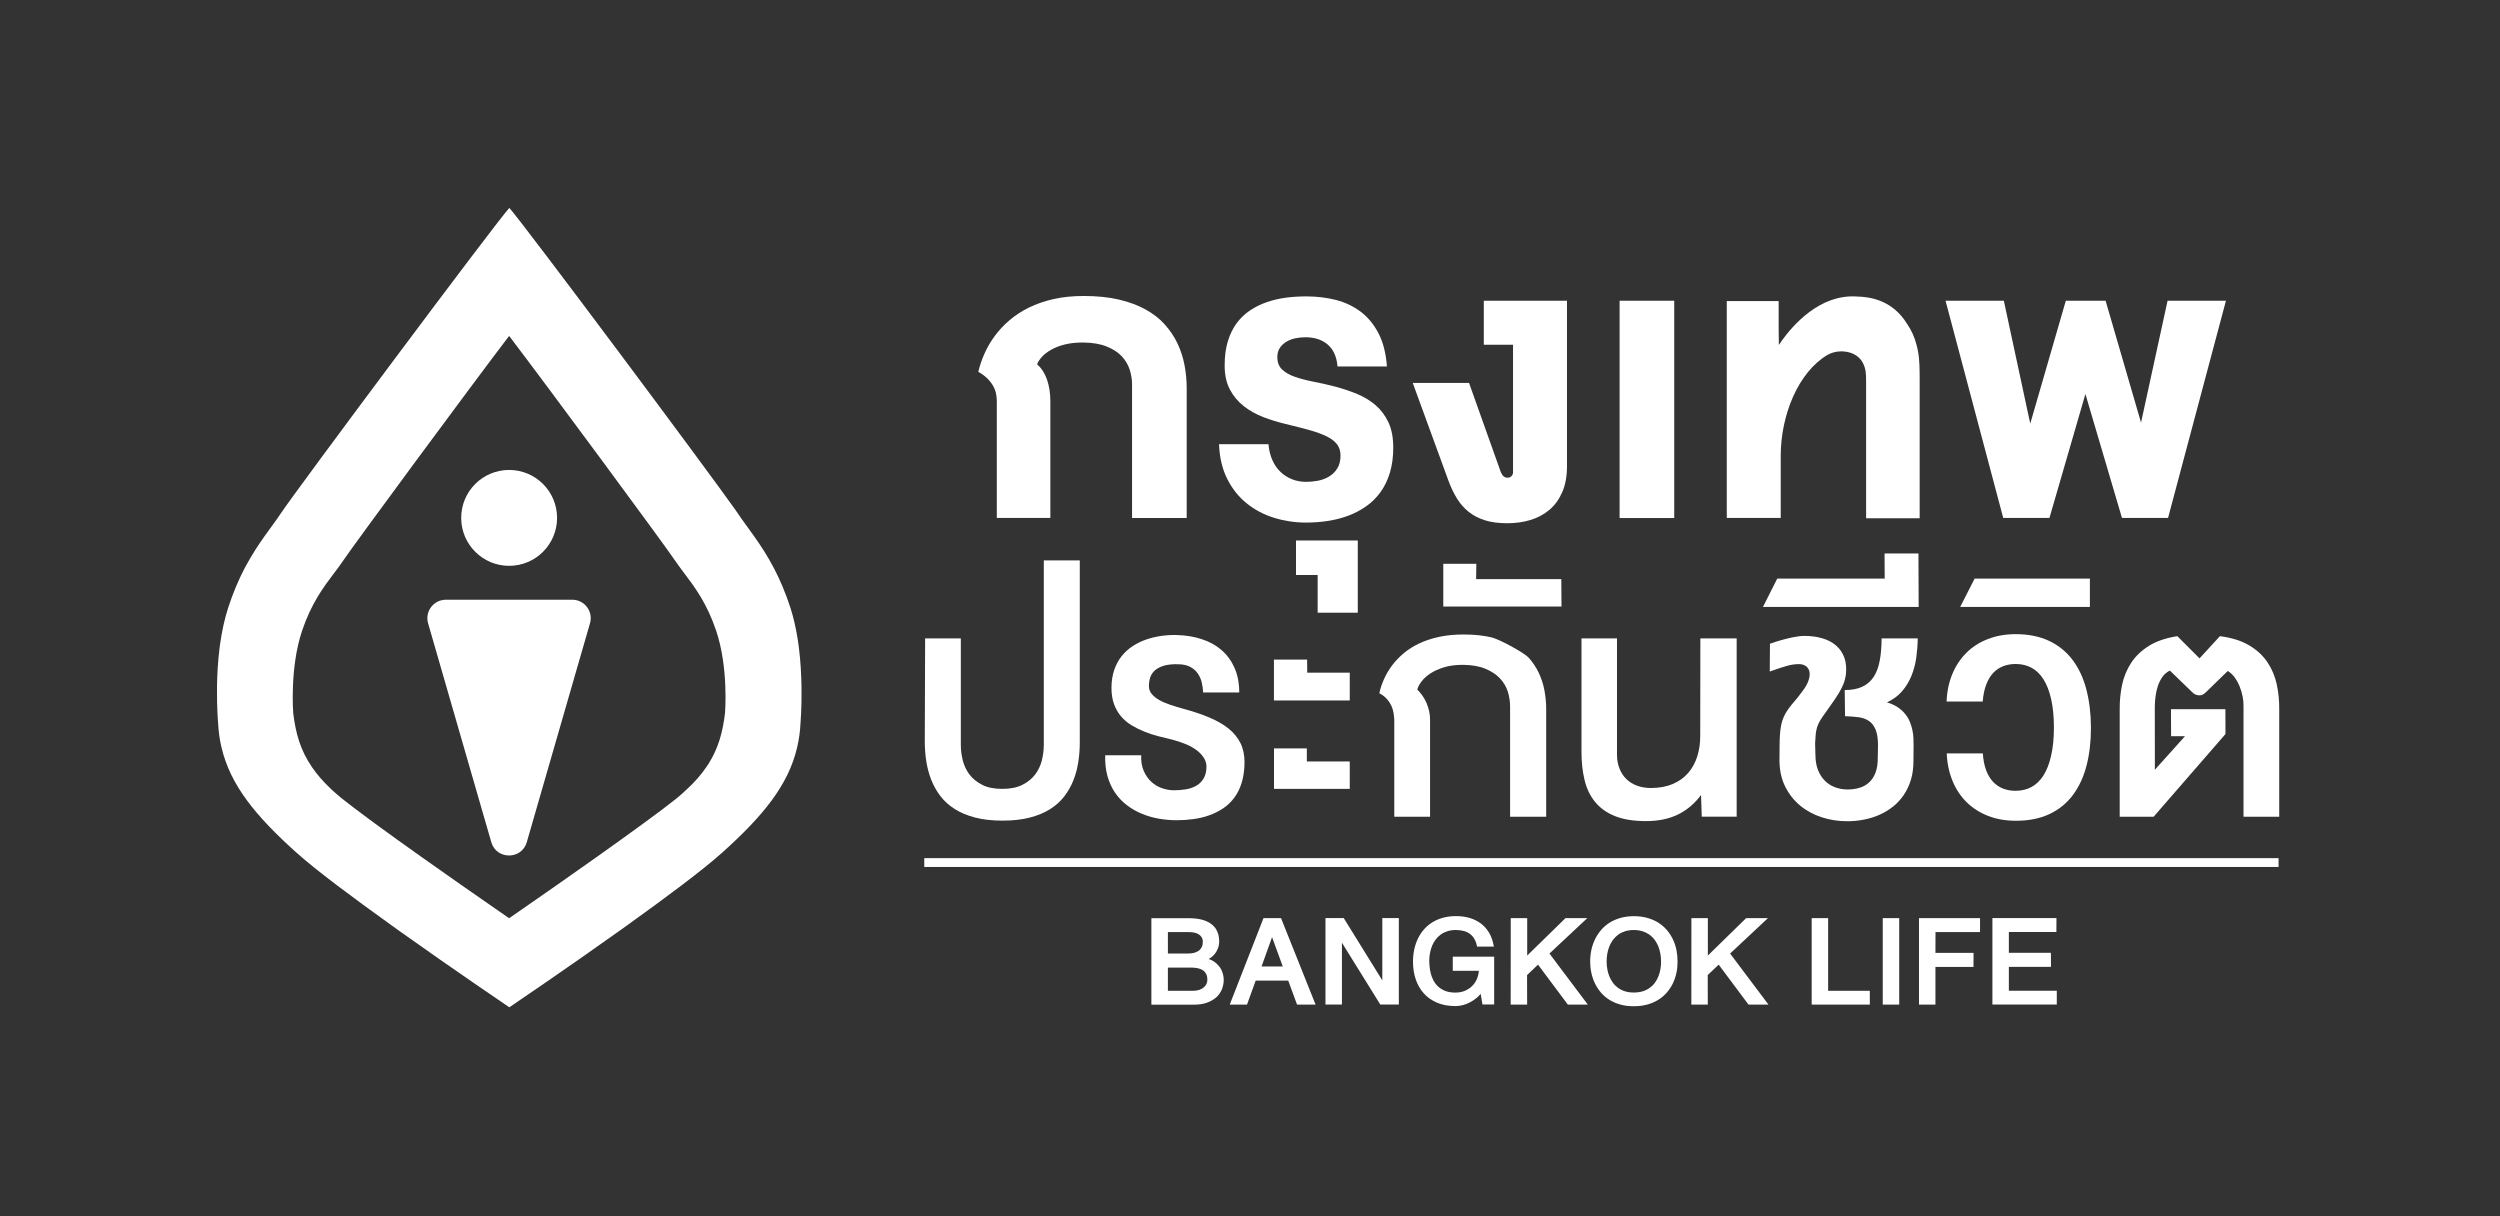
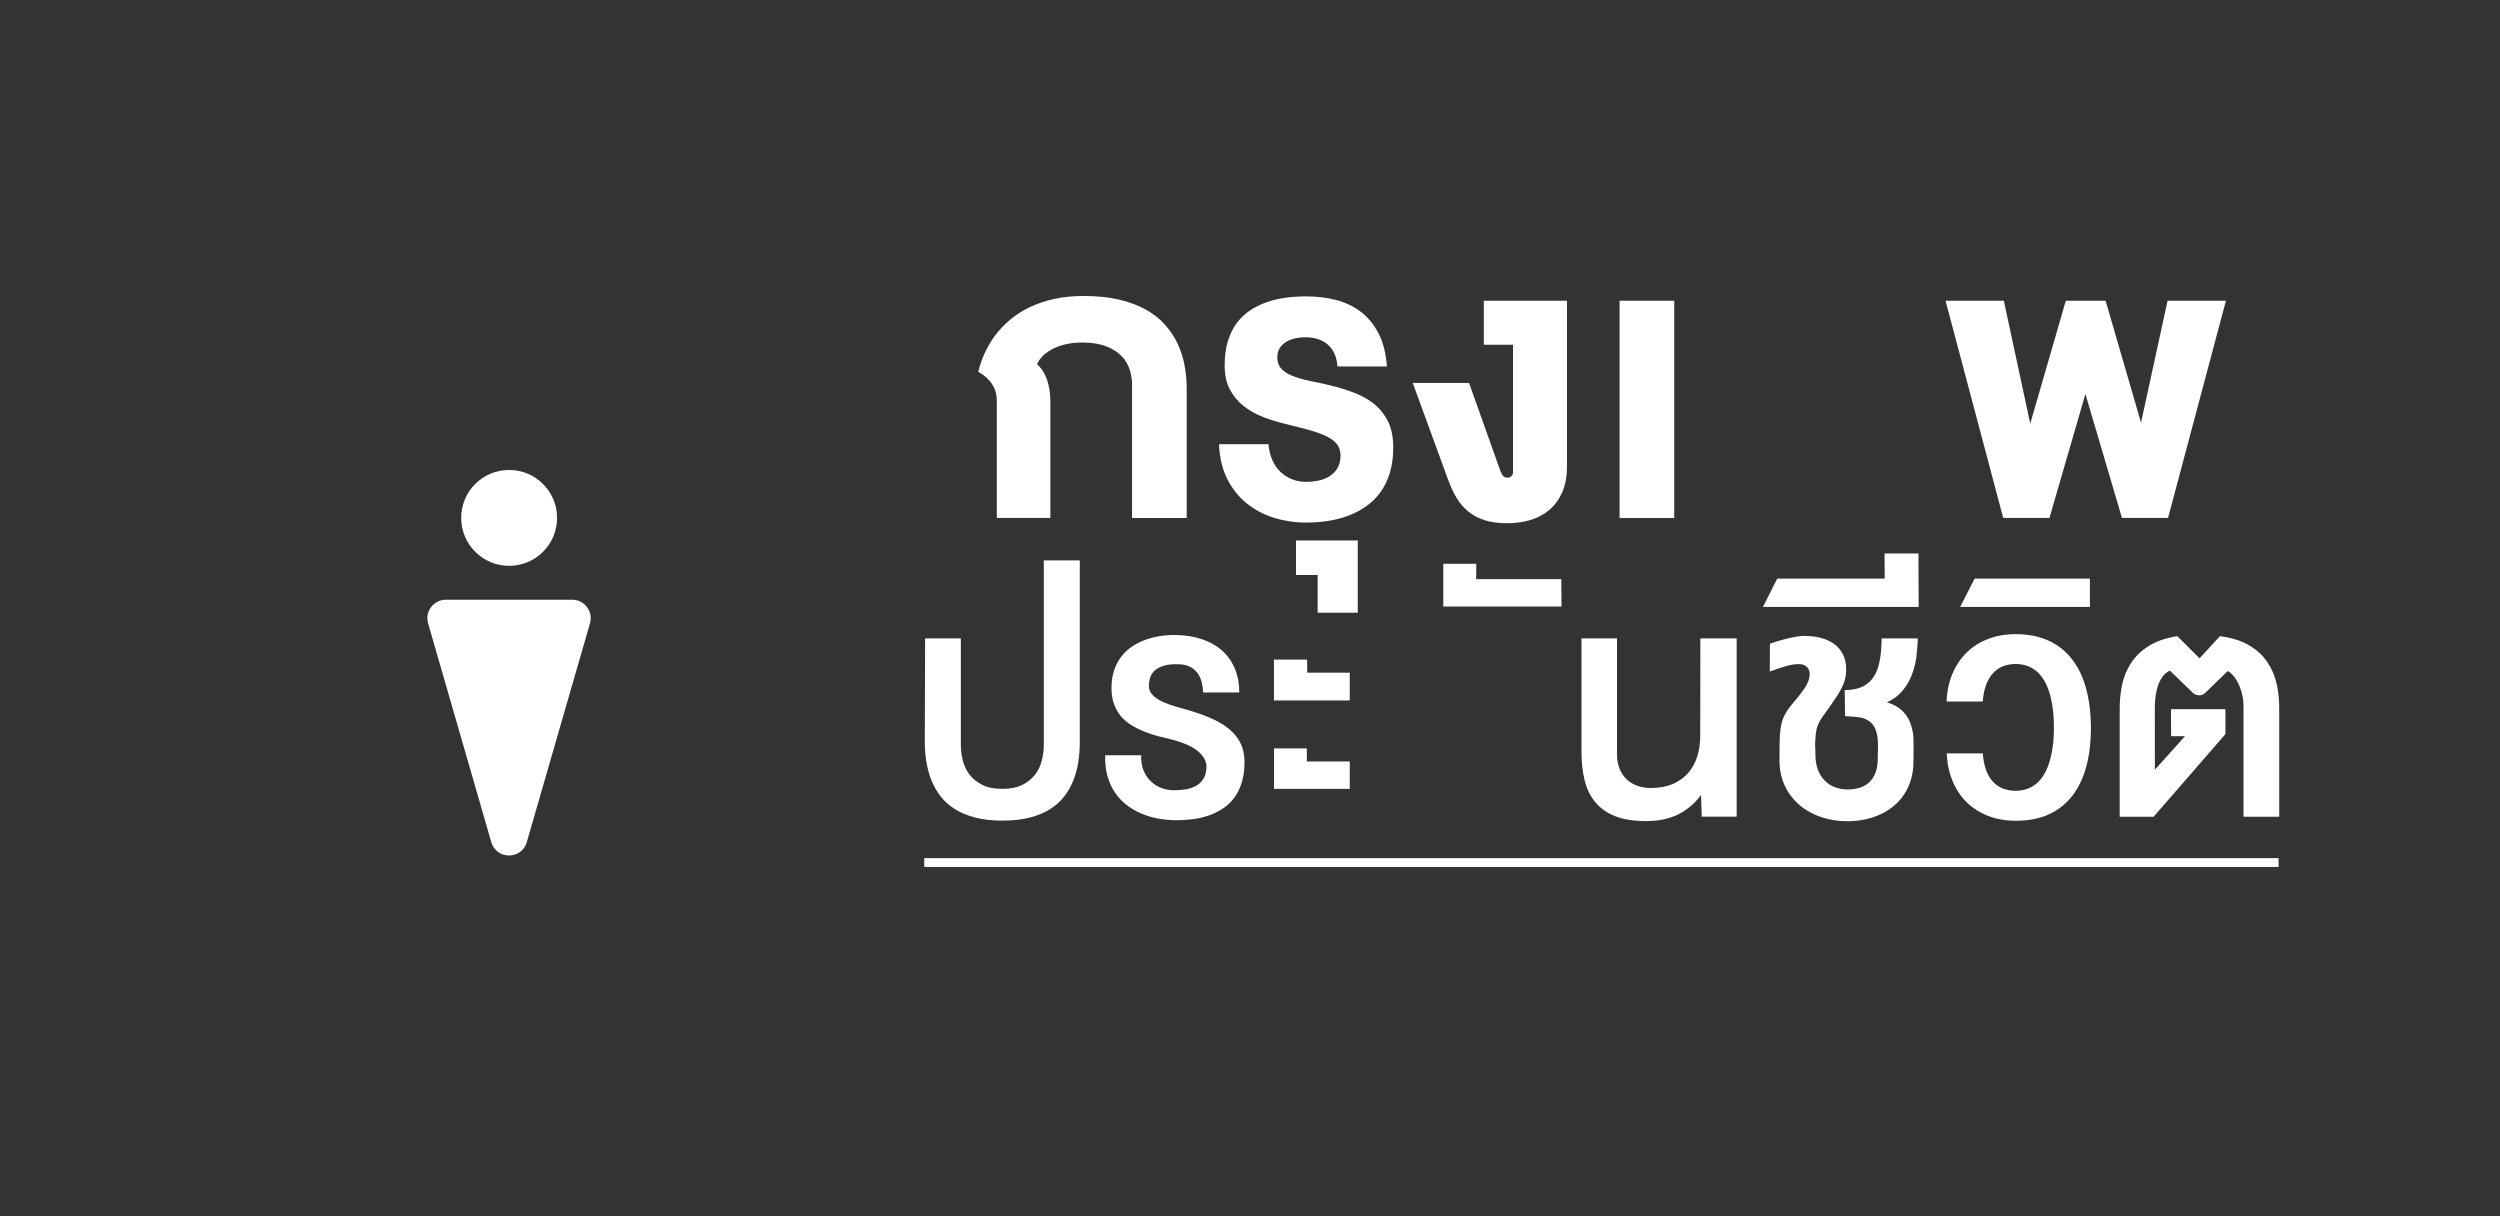
<svg xmlns="http://www.w3.org/2000/svg" version="1.1" id="Layer_1" x="0px" y="0px" viewBox="0 0 373.92 181.92" style="enable-background:new 0 0 373.92 181.92;" xml:space="preserve">
  <rect x="0" y="0" width="373.92" height="181.92" fill="#333333" stroke="none" />
  <style type="text/css">
	.st0{fill:none;}
	.st1{fill:#FFFFFF;}
</style>
  <g>
    <g>
      <g>
        <rect x="0.2" y="-1.86" class="st0" width="373.15" height="184.77" />
      </g>
    </g>
    <g>
      <g>
        <g>
          <path class="st1" d="M149.91,117.99c1.21,0,2.21-0.2,3-0.6c0.79-0.4,1.43-0.91,1.91-1.54c0.48-0.63,0.81-1.34,1.01-2.12      c0.19-0.78,0.29-1.56,0.29-2.32V83.82h5.38v27.21c0,1-0.07,1.98-0.22,2.94c-0.15,0.96-0.39,1.88-0.74,2.75      c-0.34,0.87-0.8,1.67-1.37,2.41c-0.57,0.74-1.28,1.37-2.14,1.91c-0.85,0.53-1.86,0.95-3.03,1.25c-1.17,0.3-2.52,0.45-4.06,0.45      c-1.55,0-2.91-0.15-4.09-0.46c-1.18-0.31-2.2-0.73-3.06-1.28c-0.86-0.55-1.57-1.19-2.14-1.94c-0.57-0.75-1.03-1.56-1.37-2.44      c-0.34-0.88-0.59-1.81-0.74-2.78c-0.15-0.97-0.22-1.96-0.22-2.95l0.05-15.41h5.34v15.93c0,0.76,0.1,1.54,0.29,2.32      c0.2,0.78,0.53,1.49,1.01,2.12c0.48,0.63,1.11,1.14,1.91,1.54C147.71,117.8,148.71,117.99,149.91,117.99" />
          <path class="st1" d="M171.07,115.31c0.29,0.66,0.67,1.2,1.14,1.63c0.47,0.43,1,0.75,1.59,0.95c0.59,0.2,1.18,0.31,1.77,0.31      c0.61,0,1.21-0.05,1.8-0.14c0.58-0.1,1.1-0.28,1.56-0.54c0.46-0.26,0.82-0.63,1.1-1.1c0.28-0.47,0.42-1.07,0.42-1.81      c-0.02-0.49-0.17-0.94-0.45-1.35c-0.28-0.41-0.65-0.79-1.11-1.12c-0.46-0.33-1-0.63-1.61-0.87c-0.61-0.25-1.26-0.46-1.94-0.64      c-0.69-0.16-1.39-0.33-2.11-0.52c-0.72-0.19-1.42-0.42-2.09-0.69c-0.67-0.27-1.31-0.59-1.91-0.95c-0.6-0.37-1.12-0.81-1.56-1.33      c-0.45-0.52-0.79-1.13-1.05-1.83c-0.25-0.69-0.38-1.5-0.38-2.42c0-1,0.14-1.89,0.41-2.68c0.27-0.79,0.64-1.48,1.11-2.07      c0.47-0.59,1.02-1.09,1.65-1.5c0.63-0.41,1.31-0.74,2.03-0.99c0.72-0.25,1.47-0.43,2.25-0.54s1.54-0.15,2.29-0.13      c1.35,0.03,2.59,0.23,3.74,0.61c1.15,0.37,2.14,0.91,2.97,1.63c0.83,0.72,1.48,1.6,1.95,2.66c0.47,1.06,0.71,2.29,0.71,3.69      h-5.4c-0.02-0.49-0.09-0.98-0.2-1.47c-0.12-0.49-0.31-0.94-0.58-1.34c-0.27-0.4-0.63-0.73-1.1-0.99      c-0.46-0.26-1.05-0.4-1.75-0.42c-0.89-0.03-1.63,0.04-2.21,0.21c-0.58,0.17-1.04,0.41-1.38,0.71c-0.34,0.31-0.57,0.66-0.7,1.07      c-0.13,0.41-0.19,0.83-0.19,1.28c0,0.43,0.13,0.82,0.4,1.15c0.27,0.33,0.64,0.64,1.11,0.91c0.47,0.27,1.02,0.51,1.64,0.72      c0.62,0.21,1.27,0.41,1.96,0.6c1.49,0.4,2.81,0.84,3.96,1.33c1.14,0.48,2.1,1.04,2.88,1.67c0.77,0.64,1.36,1.36,1.76,2.18      c0.4,0.82,0.59,1.77,0.59,2.85c-0.01,1.12-0.15,2.12-0.41,2.99c-0.26,0.87-0.63,1.62-1.1,2.26c-0.47,0.64-1.03,1.18-1.67,1.61      c-0.64,0.43-1.34,0.78-2.09,1.05c-0.75,0.27-1.54,0.46-2.37,0.57c-0.83,0.11-1.66,0.17-2.49,0.17c-0.92,0-1.83-0.08-2.73-0.24      c-0.89-0.16-1.74-0.41-2.55-0.75c-0.81-0.34-1.55-0.77-2.22-1.29c-0.68-0.52-1.26-1.14-1.75-1.86      c-0.49-0.72-0.86-1.54-1.12-2.47c-0.26-0.93-0.37-1.96-0.34-3.11h5.39C170.64,113.87,170.78,114.65,171.07,115.31" />
          <path class="st1" d="M190.54,104.78v-6.12h4.96l0.02,1.95h6.36v4.16H190.54z M190.55,117.99v-6.05h4.91v1.95h6.42v4.1H190.55z" />
-           <path class="st1" d="M218.88,99.44c-1.1-0.01-2.06,0.11-2.88,0.36c-0.82,0.25-1.51,0.56-2.08,0.94      c-0.57,0.38-1.01,0.79-1.33,1.22c-0.32,0.43-0.53,0.83-0.61,1.19c0.26,0.24,0.52,0.53,0.75,0.87c0.24,0.33,0.44,0.7,0.62,1.1      c0.17,0.4,0.31,0.82,0.41,1.27c0.1,0.45,0.14,0.91,0.13,1.39v14.38h-5.35v-14.44c-0.01-0.36-0.05-0.73-0.11-1.1      c-0.06-0.37-0.18-0.73-0.34-1.09c-0.17-0.35-0.39-0.69-0.68-1.01c-0.29-0.32-0.66-0.6-1.11-0.84c0.16-0.72,0.4-1.44,0.72-2.14      c0.32-0.71,0.72-1.39,1.21-2.04c0.49-0.65,1.08-1.26,1.75-1.82c0.67-0.56,1.45-1.05,2.33-1.46c0.88-0.41,1.87-0.74,2.96-0.97      c1.09-0.23,2.3-0.35,3.62-0.35c1.57,0,2.96,0.14,4.19,0.43c1.22,0.29,4.91,2.32,5.54,3.02c0.63,0.7,1.14,1.46,1.53,2.29      c0.39,0.83,0.68,1.71,0.85,2.63c0.17,0.92,0.26,1.86,0.26,2.81v16.08h-5.4v-16.52c0-0.75-0.12-1.49-0.35-2.22      c-0.23-0.73-0.63-1.39-1.18-1.97c-0.55-0.58-1.27-1.06-2.16-1.42C221.28,99.65,220.18,99.46,218.88,99.44" />
          <polygon class="st1" points="215.87,90.72 215.87,84.33 220.81,84.33 220.78,86.62 233.52,86.62 233.55,90.72     " />
          <path class="st1" d="M254.53,122.16l-0.11-3.26c-0.94,1.28-2.09,2.25-3.44,2.92c-1.35,0.66-2.94,0.99-4.77,0.99      c-1.88,0-3.43-0.25-4.67-0.75c-1.24-0.5-2.23-1.21-2.97-2.12c-0.74-0.91-1.27-2-1.57-3.27c-0.31-1.27-0.46-2.67-0.46-4.19V95.48      h5.31v17.49c0.01,0.73,0.14,1.4,0.38,2c0.24,0.6,0.58,1.12,1.02,1.55c0.44,0.43,0.97,0.76,1.59,0.99      c0.62,0.23,1.31,0.35,2.07,0.35c1.25,0,2.34-0.2,3.27-0.59c0.93-0.4,1.7-0.95,2.31-1.65c0.61-0.7,1.07-1.54,1.37-2.5      c0.3-0.96,0.45-2.01,0.44-3.13l0.02-14.51h5.43v26.67H254.53z" />
          <path class="st1" d="M280.89,111.54c0-1-0.11-1.78-0.34-2.36c-0.23-0.58-0.55-1.02-0.98-1.32c-0.42-0.3-0.94-0.5-1.55-0.58      c-0.61-0.08-1.29-0.14-2.06-0.16l-0.05-3.91c1.04,0,1.91-0.16,2.61-0.49c0.7-0.32,1.27-0.81,1.7-1.45      c0.43-0.64,0.74-1.45,0.92-2.42c0.19-0.97,0.28-2.09,0.29-3.37h5.4c-0.01,0.97-0.09,1.94-0.22,2.91      c-0.14,0.96-0.38,1.87-0.73,2.72c-0.35,0.85-0.82,1.62-1.41,2.3c-0.59,0.68-1.34,1.22-2.24,1.64c0.64,0.19,1.18,0.44,1.62,0.74      c0.45,0.3,0.82,0.64,1.11,1.01c0.3,0.37,0.53,0.76,0.7,1.18c0.17,0.41,0.3,0.83,0.38,1.25c0.09,0.42,0.14,0.83,0.15,1.23      c0.02,0.4,0.02,0.76,0.02,1.1l-0.02,2.16c0.01,1.04-0.11,1.99-0.36,2.84c-0.25,0.86-0.61,1.62-1.06,2.3      c-0.45,0.67-0.99,1.26-1.61,1.76c-0.62,0.5-1.31,0.91-2.04,1.24c-0.74,0.33-1.52,0.57-2.34,0.73c-0.82,0.16-1.65,0.24-2.5,0.24      c-1.3,0-2.56-0.19-3.77-0.58c-1.21-0.39-2.29-0.96-3.23-1.73c-0.94-0.77-1.69-1.72-2.26-2.85c-0.57-1.13-0.86-2.45-0.87-3.94      l0.02-2.16c0-0.68,0.02-1.27,0.06-1.78c0.04-0.51,0.1-0.96,0.18-1.36c0.08-0.4,0.19-0.76,0.33-1.08c0.14-0.33,0.3-0.64,0.5-0.95      c0.19-0.31,0.43-0.62,0.69-0.95c0.26-0.32,0.57-0.69,0.92-1.1c0.26-0.33,0.49-0.63,0.69-0.9c0.21-0.27,0.38-0.53,0.53-0.77      c0.15-0.24,0.27-0.49,0.37-0.74c0.1-0.25,0.16-0.51,0.21-0.79c0.04-0.27,0.03-0.51-0.02-0.73c-0.06-0.22-0.16-0.42-0.3-0.58      c-0.14-0.17-0.32-0.29-0.53-0.38c-0.2-0.09-0.44-0.13-0.71-0.13c-0.3,0-0.59,0.02-0.87,0.06c-0.29,0.04-0.6,0.11-0.94,0.2      c-0.34,0.09-0.72,0.21-1.14,0.35c-0.42,0.14-0.9,0.31-1.44,0.5l0.03-4.16c0.54-0.19,1.07-0.36,1.59-0.51      c0.52-0.15,1-0.27,1.45-0.37c0.45-0.1,0.84-0.17,1.2-0.22c0.36-0.05,0.64-0.07,0.85-0.07c1.01,0,1.92,0.12,2.74,0.36      c0.82,0.24,1.51,0.6,2.07,1.09c0.56,0.49,0.97,1.1,1.23,1.82c0.26,0.73,0.33,1.6,0.22,2.59c-0.08,0.49-0.2,0.95-0.38,1.38      c-0.18,0.43-0.41,0.89-0.7,1.36c-0.29,0.47-0.63,0.99-1.03,1.55c-0.4,0.56-0.86,1.21-1.38,1.95c-0.27,0.39-0.48,0.74-0.62,1.06      c-0.14,0.31-0.24,0.62-0.3,0.92c-0.06,0.3-0.1,0.61-0.12,0.93c-0.02,0.32-0.04,0.67-0.07,1.07l0.05,1.75      c0,0.83,0.13,1.56,0.37,2.2c0.25,0.64,0.59,1.18,1.03,1.62c0.43,0.44,0.94,0.77,1.53,0.99c0.59,0.22,1.21,0.33,1.88,0.33      c0.64,0,1.23-0.08,1.78-0.25c0.55-0.16,1.03-0.43,1.44-0.81c0.41-0.38,0.73-0.86,0.96-1.47c0.23-0.6,0.34-1.35,0.33-2.23      L280.89,111.54z" />
          <polygon class="st1" points="265.82,86.54 281.89,86.54 281.87,82.78 286.94,82.78 286.97,90.78 263.68,90.78     " />
          <path class="st1" d="M307.2,108.81c0-1.62-0.14-3.03-0.41-4.23c-0.27-1.2-0.65-2.18-1.14-2.96c-0.49-0.78-1.09-1.36-1.79-1.74      c-0.7-0.38-1.5-0.57-2.38-0.57c-0.67,0-1.29,0.11-1.86,0.33c-0.57,0.22-1.07,0.55-1.5,1.01c-0.43,0.46-0.78,1.04-1.05,1.75      c-0.27,0.71-0.44,1.55-0.52,2.53h-5.4c0.05-1.49,0.34-2.86,0.85-4.1c0.51-1.24,1.22-2.3,2.11-3.19      c0.89-0.89,1.97-1.58,3.22-2.06c1.25-0.49,2.64-0.73,4.16-0.73c1.92,0,3.58,0.34,5,1.01c1.41,0.67,2.58,1.62,3.5,2.84      c0.92,1.22,1.61,2.69,2.06,4.41c0.45,1.72,0.68,3.62,0.69,5.72c0,2.1-0.22,4-0.67,5.72c-0.45,1.72-1.14,3.18-2.06,4.4      c-0.92,1.22-2.09,2.16-3.5,2.82c-1.41,0.66-3.08,0.99-5,0.99c-1.52,0-2.91-0.24-4.16-0.73c-1.25-0.49-2.32-1.17-3.22-2.06      c-0.89-0.89-1.6-1.95-2.1-3.19c-0.51-1.24-0.8-2.61-0.86-4.1h5.4c0.06,0.98,0.23,1.81,0.49,2.52c0.26,0.7,0.61,1.28,1.04,1.74      c0.43,0.45,0.93,0.79,1.5,1.01c0.57,0.22,1.19,0.33,1.86,0.33c0.88,0,1.67-0.19,2.37-0.56c0.7-0.38,1.31-0.95,1.8-1.73      c0.5-0.78,0.88-1.76,1.15-2.95C307.06,111.82,307.2,110.42,307.2,108.81" />
          <polygon class="st1" points="293.18,90.78 295.34,86.54 312.58,86.54 312.58,90.78     " />
          <path class="st1" d="M322.11,122.16h-5.07v-16.08c-0.01-1.25,0.11-2.47,0.36-3.67c0.26-1.2,0.71-2.29,1.36-3.28      c0.65-0.99,1.53-1.83,2.65-2.53c1.12-0.7,2.53-1.18,4.25-1.45l3.32,3.32l3.05-3.32c1.77,0.23,3.23,0.69,4.38,1.38      c1.16,0.69,2.07,1.53,2.73,2.53c0.67,0.99,1.13,2.1,1.39,3.3c0.26,1.21,0.38,2.45,0.37,3.72v16.08h-5.34v-16.52      c0.01-0.44-0.03-0.93-0.13-1.45c-0.1-0.52-0.25-1.02-0.45-1.52c-0.2-0.49-0.45-0.94-0.75-1.36c-0.3-0.41-0.64-0.73-1.03-0.95      l-3.35,3.26c-0.11,0.09-0.23,0.18-0.36,0.26c-0.14,0.08-0.31,0.12-0.51,0.12c-0.23,0-0.44-0.04-0.61-0.12      c-0.17-0.08-0.3-0.17-0.39-0.26l-3.43-3.32c-0.45,0.21-0.81,0.52-1.1,0.91c-0.28,0.4-0.51,0.84-0.68,1.33      c-0.17,0.49-0.29,1.01-0.36,1.55c-0.07,0.54-0.11,1.05-0.12,1.54l0.01,9.5l4.51-5.02h-2.08l-0.02-4.04h8.14l0.01,3.72      L322.11,122.16z" />
        </g>
        <rect x="138.24" y="128.35" class="st1" width="202.56" height="1.32" />
-         <path class="st1" d="M287.02,150.26h2.46v-5.64h5.69l0.01-2.1h-5.7l0.01-3.11h6.66v-2.09h-9.13V150.26z M191.61,137.32h-2.63     l-5.01,12.83l-0.04,0.11h2.58l1.3-3.59h4.87l1.3,3.54l0.02,0.05h2.77l-5.15-12.89L191.61,137.32z M188.69,144.55l1.57-4.38     l1.6,4.38H188.69z M182.35,144.54c-0.22-0.28-0.49-0.53-0.78-0.73c-0.24-0.16-0.51-0.29-0.8-0.37c0.23-0.12,0.43-0.27,0.61-0.43     c0.22-0.2,0.4-0.43,0.55-0.68c0.14-0.24,0.25-0.49,0.32-0.74c0.07-0.26,0.1-0.5,0.1-0.74c0-0.46-0.06-0.87-0.17-1.22     c-0.12-0.35-0.28-0.67-0.49-0.93c-0.21-0.26-0.46-0.48-0.75-0.66c-0.28-0.17-0.6-0.31-0.94-0.42c-0.34-0.11-0.7-0.18-1.07-0.22     c-0.38-0.04-0.77-0.07-1.15-0.07h-5.57v12.94h6.29c0.8,0,1.49-0.1,2.05-0.31c0.57-0.21,1.04-0.49,1.41-0.83     c0.37-0.35,0.64-0.75,0.81-1.19c0.17-0.45,0.26-0.91,0.26-1.38c0-0.36-0.06-0.72-0.18-1.07     C182.74,145.13,182.57,144.82,182.35,144.54z M174.68,139.41h3.1c0.32,0,0.62,0.03,0.89,0.09c0.26,0.06,0.49,0.15,0.67,0.28     c0.18,0.12,0.32,0.28,0.42,0.46c0.1,0.19,0.15,0.41,0.14,0.67c0,0.22-0.04,0.44-0.11,0.64c-0.08,0.2-0.2,0.38-0.37,0.54     c-0.17,0.16-0.4,0.29-0.69,0.38c-0.29,0.1-0.65,0.15-1.08,0.15h-2.97V139.41z M180.45,147.16c-0.09,0.19-0.23,0.37-0.4,0.52     c-0.18,0.15-0.39,0.27-0.66,0.37c-0.26,0.09-0.56,0.14-0.9,0.14h-3.81v-3.47h3.47c0.35,0,0.68,0.03,0.98,0.09     c0.29,0.06,0.55,0.16,0.77,0.3c0.21,0.14,0.38,0.33,0.5,0.56c0.12,0.23,0.18,0.52,0.18,0.86     C180.59,146.76,180.55,146.96,180.45,147.16z M206.76,146.65l-5.76-9.3l-0.02-0.04h-2.73v12.94h2.46v-9.25l5.74,9.25h2.77v-12.94     h-2.47V146.65z M300.46,148.19v-3.58h6.3l-0.01-2.1h-6.29v-3.11h7.11l0.01-2.09H298v12.94h9.63v-2.07H300.46z M250.2,140.47     c-0.24-0.5-0.54-0.96-0.9-1.38c-0.36-0.42-0.79-0.78-1.27-1.09c-0.48-0.3-1.04-0.54-1.64-0.71c-0.61-0.17-1.29-0.26-2.01-0.26     c-0.72,0-1.39,0.09-2,0.26c-0.6,0.17-1.15,0.41-1.63,0.71c-0.48,0.3-0.91,0.67-1.27,1.09c-0.36,0.42-0.67,0.89-0.91,1.38     c-0.24,0.5-0.43,1.04-0.55,1.6c-0.12,0.56-0.18,1.15-0.18,1.73c0,0.58,0.06,1.16,0.18,1.72c0.12,0.55,0.3,1.09,0.54,1.58     c0.24,0.49,0.54,0.95,0.9,1.37c0.36,0.42,0.79,0.78,1.27,1.08c0.49,0.3,1.04,0.54,1.63,0.7c0.6,0.17,1.27,0.25,2,0.25     c0.73,0,1.4-0.08,2.01-0.25c0.6-0.16,1.15-0.4,1.64-0.7c0.48-0.3,0.91-0.66,1.28-1.08c0.36-0.42,0.67-0.88,0.91-1.37     c0.24-0.5,0.42-1.03,0.54-1.58c0.12-0.56,0.17-1.14,0.17-1.72c0-0.59-0.06-1.17-0.17-1.73     C250.62,141.5,250.44,140.96,250.2,140.47z M248.35,144.95c-0.07,0.38-0.17,0.75-0.31,1.09c-0.14,0.35-0.32,0.67-0.53,0.96     c-0.21,0.29-0.47,0.54-0.78,0.76c-0.3,0.22-0.65,0.39-1.04,0.51c-0.39,0.12-0.83,0.18-1.33,0.18c-0.48,0-0.92-0.06-1.31-0.18     c-0.38-0.12-0.73-0.29-1.03-0.51c-0.29-0.21-0.56-0.47-0.77-0.76c-0.21-0.29-0.4-0.61-0.54-0.96c-0.14-0.35-0.25-0.72-0.31-1.09     c-0.07-0.38-0.1-0.77-0.1-1.15c0-0.39,0.03-0.78,0.1-1.16c0.07-0.38,0.17-0.75,0.31-1.1c0.14-0.35,0.32-0.68,0.54-0.97     c0.22-0.29,0.48-0.55,0.77-0.77c0.3-0.22,0.65-0.39,1.03-0.51c0.38-0.12,0.82-0.19,1.3-0.19c0.49,0,0.93,0.06,1.32,0.19     c0.39,0.12,0.74,0.3,1.04,0.51c0.3,0.22,0.56,0.48,0.78,0.77c0.21,0.29,0.39,0.62,0.54,0.97c0.14,0.35,0.24,0.72,0.31,1.1     c0.07,0.39,0.1,0.78,0.1,1.16C248.45,144.17,248.42,144.56,248.35,144.95z M273.43,148.19v-10.87h-2.46v12.94h8.7l-0.01-2.07     H273.43z M264.43,137.32h-3.26l-5.73,5.6v-5.6h-2.46l-0.01,12.94h2.46l-0.01-4.42l1.64-1.56l4.44,5.95l0.02,0.03h2.99l-5.74-7.64     L264.43,137.32z M237.26,137.46l0.15-0.14h-3.26l-5.73,5.6v-5.6h-2.46l-0.01,12.94h2.46l-0.01-4.42l1.64-1.56l4.44,5.95     l0.02,0.03h2.99l-5.74-7.64L237.26,137.46z M281.6,150.26h2.46v-12.94h-2.46V150.26z M217.29,145.2h3.9     c-0.03,0.4-0.12,0.79-0.27,1.17c-0.17,0.41-0.4,0.77-0.7,1.07c-0.3,0.31-0.66,0.55-1.09,0.74c-0.42,0.18-0.9,0.28-1.44,0.28     c-0.48,0-0.92-0.06-1.29-0.17c-0.37-0.11-0.71-0.28-1-0.48c-0.29-0.21-0.54-0.46-0.74-0.74c-0.21-0.3-0.37-0.61-0.5-0.96     c-0.13-0.35-0.23-0.74-0.29-1.14c-0.06-0.41-0.09-0.83-0.1-1.26c0-0.4,0.04-0.8,0.11-1.17c0.07-0.38,0.18-0.75,0.32-1.09     c0.14-0.34,0.32-0.66,0.54-0.94c0.21-0.28,0.47-0.53,0.76-0.74c0.29-0.21,0.62-0.37,1-0.49c0.37-0.12,0.79-0.18,1.25-0.18     c0.42,0,0.81,0.05,1.16,0.14c0.35,0.09,0.66,0.24,0.93,0.43c0.26,0.19,0.49,0.44,0.67,0.75c0.18,0.3,0.32,0.68,0.4,1.1l0.01,0.06     h2.52l-0.02-0.09c-0.13-0.74-0.36-1.4-0.68-1.95c-0.33-0.56-0.74-1.03-1.23-1.4c-0.49-0.37-1.06-0.65-1.68-0.84     c-0.63-0.18-1.32-0.28-2.05-0.28c-0.7,0-1.35,0.08-1.93,0.24c-0.59,0.16-1.13,0.39-1.6,0.68c-0.47,0.29-0.9,0.65-1.26,1.06     c-0.36,0.41-0.67,0.88-0.91,1.38c-0.24,0.5-0.43,1.05-0.55,1.63c-0.13,0.58-0.19,1.2-0.19,1.82c0,0.93,0.13,1.81,0.4,2.62     c0.27,0.81,0.67,1.52,1.2,2.11c0.53,0.6,1.2,1.07,1.99,1.41c0.79,0.34,1.73,0.51,2.78,0.51c0.35,0,0.71-0.05,1.06-0.14     c0.36-0.09,0.71-0.22,1.05-0.4c0.34-0.17,0.66-0.38,0.96-0.62c0.25-0.21,0.48-0.43,0.68-0.67l0.27,1.59h1.75v-7.15h-6.19V145.2z" />
        <g>
          <path class="st1" d="M162.09,51.23c-1.04-0.01-1.97,0.08-2.78,0.28c-0.81,0.2-1.5,0.46-2.07,0.79      c-0.57,0.32-1.04,0.68-1.39,1.06c-0.35,0.39-0.6,0.76-0.73,1.12c0.67,0.61,1.17,1.38,1.49,2.33c0.32,0.95,0.49,2.02,0.49,3.22      v17.44h-8.01V59.96c0-0.36-0.04-0.73-0.12-1.11c-0.08-0.38-0.22-0.76-0.43-1.13c-0.21-0.37-0.49-0.74-0.85-1.1      c-0.36-0.36-0.82-0.7-1.37-1.01c0.22-0.92,0.53-1.83,0.94-2.75c0.41-0.92,0.92-1.79,1.54-2.63c0.62-0.84,1.35-1.62,2.2-2.34      c0.84-0.72,1.81-1.35,2.9-1.89c1.09-0.53,2.32-0.96,3.68-1.27c1.36-0.31,2.87-0.46,4.52-0.46c1.96,0,3.7,0.18,5.22,0.53      c1.52,0.35,2.85,0.85,3.99,1.47c1.14,0.63,2.11,1.37,2.89,2.25c0.79,0.87,1.42,1.82,1.91,2.84c0.48,1.02,0.84,2.1,1.05,3.23      c0.22,1.14,0.33,2.29,0.33,3.46v19.43h-8.17V57.5c0-0.75-0.12-1.49-0.36-2.23c-0.24-0.74-0.64-1.41-1.2-2      c-0.56-0.59-1.3-1.07-2.23-1.44C164.6,51.45,163.45,51.25,162.09,51.23" />
          <path class="st1" d="M189.73,66.48c0.08,0.88,0.27,1.66,0.58,2.35c0.31,0.69,0.71,1.28,1.21,1.75c0.5,0.48,1.07,0.84,1.72,1.1      c0.65,0.26,1.36,0.39,2.14,0.39c0.57,0,1.15-0.06,1.75-0.17c0.6-0.12,1.15-0.32,1.65-0.62c0.5-0.3,0.91-0.7,1.23-1.21      c0.32-0.51,0.49-1.15,0.49-1.93c0-0.66-0.17-1.21-0.5-1.66c-0.34-0.45-0.85-0.85-1.53-1.19c-0.68-0.34-1.54-0.66-2.57-0.95      c-1.03-0.29-2.25-0.6-3.66-0.94c-1.14-0.27-2.25-0.62-3.33-1.03c-1.08-0.42-2.05-0.97-2.9-1.64c-0.85-0.67-1.54-1.49-2.06-2.48      c-0.52-0.98-0.78-2.18-0.78-3.6c0-1.37,0.16-2.58,0.48-3.62c0.32-1.05,0.77-1.95,1.33-2.71c0.57-0.76,1.24-1.4,2.01-1.91      c0.77-0.51,1.61-0.92,2.52-1.23c0.9-0.31,1.85-0.53,2.85-0.66c0.99-0.13,2-0.19,3.02-0.19c1.56,0,3.04,0.18,4.43,0.53      c1.39,0.36,2.63,0.95,3.72,1.77c1.08,0.82,1.97,1.91,2.66,3.24c0.69,1.34,1.11,2.98,1.25,4.94h-7.39      c-0.12-1.45-0.6-2.53-1.46-3.27c-0.86-0.74-1.98-1.1-3.36-1.1c-0.45,0-0.92,0.05-1.41,0.14c-0.49,0.1-0.94,0.26-1.34,0.49      c-0.41,0.23-0.75,0.53-1.02,0.91c-0.27,0.38-0.41,0.86-0.41,1.42c0,0.8,0.24,1.43,0.73,1.88c0.48,0.45,1.13,0.82,1.93,1.09      c0.8,0.28,1.72,0.52,2.76,0.72c1.04,0.2,2.11,0.44,3.22,0.73c1.16,0.31,2.27,0.68,3.31,1.11c1.04,0.43,1.97,1,2.77,1.69      c0.8,0.7,1.44,1.56,1.91,2.57c0.47,1.02,0.71,2.27,0.71,3.75c0,1.41-0.17,2.67-0.51,3.78c-0.34,1.11-0.81,2.08-1.41,2.9      c-0.6,0.83-1.31,1.53-2.14,2.11c-0.83,0.58-1.72,1.05-2.69,1.41c-0.97,0.36-1.99,0.62-3.06,0.78c-1.07,0.16-2.16,0.24-3.25,0.24      c-1.64,0-3.22-0.24-4.75-0.71c-1.53-0.47-2.89-1.19-4.09-2.15c-1.2-0.96-2.18-2.18-2.92-3.65c-0.75-1.47-1.16-3.21-1.24-5.21      H189.73z" />
          <polygon class="st1" points="197.08,91.64 197.08,86 193.84,86 193.84,80.84 203.08,80.84 203.08,91.64     " />
          <path class="st1" d="M224.46,70.58c0.13,0.31,0.27,0.53,0.44,0.67c0.16,0.13,0.36,0.2,0.61,0.2c0.23,0,0.42-0.08,0.57-0.25      c0.15-0.17,0.22-0.35,0.22-0.54v-19.1h-4.37v-6.58h12.44v24.73c0,1.51-0.23,2.8-0.7,3.88c-0.47,1.08-1.1,1.96-1.91,2.65      c-0.81,0.69-1.75,1.2-2.84,1.53c-1.09,0.33-2.26,0.49-3.51,0.49c-1.26,0-2.37-0.15-3.31-0.44c-0.94-0.3-1.76-0.72-2.45-1.28      c-0.69-0.56-1.28-1.23-1.76-2.02c-0.48-0.79-0.91-1.69-1.27-2.68l-5.32-14.57h8.42L224.46,70.58z" />
          <rect x="242.24" y="44.98" class="st1" width="8.17" height="32.5" />
          <polygon class="st1" points="314.93,44.98 320.23,63.21 324.2,44.98 332.93,44.98 324.27,77.47 317.38,77.47 311.91,58.93       306.53,77.47 299.62,77.47 290.99,44.98 299.71,44.98 303.66,63.36 308.98,44.98     " />
-           <path class="st1" d="M286.89,52.65l-0.1-0.5c-0.04-0.18-0.09-0.36-0.13-0.54c-0.3-1.19-0.78-2.24-1.42-3.16      c-2.13-3.5-5.42-4.06-7.52-4.1c-0.39-0.03-0.76-0.03-1.14-0.01c-0.16,0.01-0.32,0.02-0.48,0.04c-0.17,0.02-0.33,0.04-0.49,0.07      c-5.06,0.79-8.62,5.72-9.55,7.15l-0.03-2.53v0v-4.04h-7.76v32.44h8.07V68.2c0-6.21,2.67-12.55,6.98-15.11      c1.15-0.66,2.35-0.53,2.35-0.53c1.54,0.09,2.36,0.83,2.76,1.39c0.12,0.19,0.24,0.39,0.33,0.61c0.11,0.27,0.21,0.56,0.26,0.87      l0.01,0.07c0.06,0.33,0.07,0.93,0.07,0.93l0.01,0.92v20.17h8.01V56.92C287.12,55.5,287.12,53.89,286.89,52.65" />
        </g>
      </g>
      <g>
        <g>
          <path class="st1" d="M68.98,77.46c0,3.96,3.21,7.17,7.17,7.17c3.96,0,7.17-3.21,7.17-7.17c0-3.96-3.21-7.17-7.17-7.17      C72.18,70.29,68.98,73.5,68.98,77.46z" />
          <path class="st1" d="M85.59,89.7h-18.9c-1.84,0-3.17,1.76-2.66,3.53l9.45,32.73c0.77,2.66,4.54,2.66,5.31,0l9.45-32.73      C88.76,91.46,87.43,89.7,85.59,89.7z" />
        </g>
-         <path class="st1" d="M119.88,102.79c-0.03-1.79-0.13-3.87-0.4-6c-0.02-0.17-0.05-0.34-0.07-0.51c-0.04-0.31-0.09-0.62-0.14-0.93     c-0.25-1.49-0.58-2.98-1.03-4.39c-0.75-2.32-1.59-4.26-2.46-5.93c-1.91-3.67-3.97-6.05-5.49-8.34c-0.09-0.14-0.24-0.34-0.42-0.6     c-4.22-5.98-31.59-42.68-33.69-44.99c-2.17,2.38-31.89,42.24-34.11,45.59c-1.45,2.18-3.38,4.44-5.22,7.82     c-0.09,0.17-0.18,0.34-0.28,0.52c-0.87,1.67-1.71,3.61-2.46,5.93c-0.55,1.7-0.92,3.52-1.18,5.32c-0.02,0.17-0.05,0.34-0.07,0.51     c-0.27,2.1-0.38,4.15-0.4,5.93c0,0.02,0,0.05,0,0.07c-0.04,3.16,0.17,5.42,0.17,5.42c0.06,1.24,0.23,2.43,0.5,3.57     c1.33,5.68,5.15,10.3,11.17,15.71c2.88,2.6,8.55,6.82,14.32,10.95c0.24,0.17,0.48,0.34,0.72,0.52l0,0     c0.2,0.14,0.39,0.28,0.59,0.42c8.11,5.77,16.12,11.19,16.25,11.28c0.14-0.09,8.53-5.77,16.84-11.7l0,0     c0.24-0.17,0.48-0.34,0.72-0.52c5.77-4.13,11.44-8.35,14.32-10.95c6.02-5.41,9.85-10.03,11.17-15.71     c0.27-1.14,0.44-2.33,0.5-3.57C119.72,108.21,119.93,105.95,119.88,102.79z M101.58,119.09c-0.14,0.12-0.27,0.23-0.42,0.35     c-1.18,0.95-2.94,2.27-5,3.77c-2.1,1.53-4.5,3.26-6.93,4.98c-1.99,1.41-3.99,2.82-5.85,4.12l0,0c-2.98,2.08-5.71,3.98-7.23,5.03     l0,0c0,0,0,0,0,0c0,0,0,0,0,0l0,0c0,0,0,0,0,0c-1.52-1.05-4.25-2.94-7.22-5.02l0,0c-1.85-1.3-3.86-2.71-5.85-4.12     c-2.43-1.72-4.83-3.44-6.93-4.98c-0.34-0.25-0.68-0.5-1-0.74c-1.62-1.2-3.01-2.25-4-3.04c-0.15-0.12-0.28-0.23-0.42-0.35     c-0.37-0.31-0.73-0.62-1.06-0.93c-0.07-0.07-0.14-0.13-0.21-0.2c-1.15-1.08-2.05-2.13-2.77-3.18c-1.76-2.54-2.47-5.1-2.83-8.12     c-0.01-0.07-0.54-6.79,1.32-12.31c1.38-4.11,3.2-6.53,4.81-8.66l0.04-0.05c0.48-0.64,0.93-1.23,1.34-1.85     c1.7-2.52,19.1-26.1,24.78-33.55c0,0,0,0,0,0c0,0,0,0,0,0c5.68,7.46,23.08,31.03,24.78,33.55c0.42,0.62,0.87,1.22,1.34,1.85     l0.04,0.05c1.61,2.13,3.43,4.55,4.81,8.66c1.86,5.52,1.33,12.24,1.32,12.31c-0.34,2.8-0.97,5.21-2.46,7.57     c-0.12,0.19-0.24,0.37-0.37,0.55c-0.77,1.12-1.73,2.23-2.98,3.37c-0.02,0.01-0.03,0.03-0.05,0.04     C102.27,118.5,101.93,118.79,101.58,119.09z" />
      </g>
    </g>
  </g>
</svg>